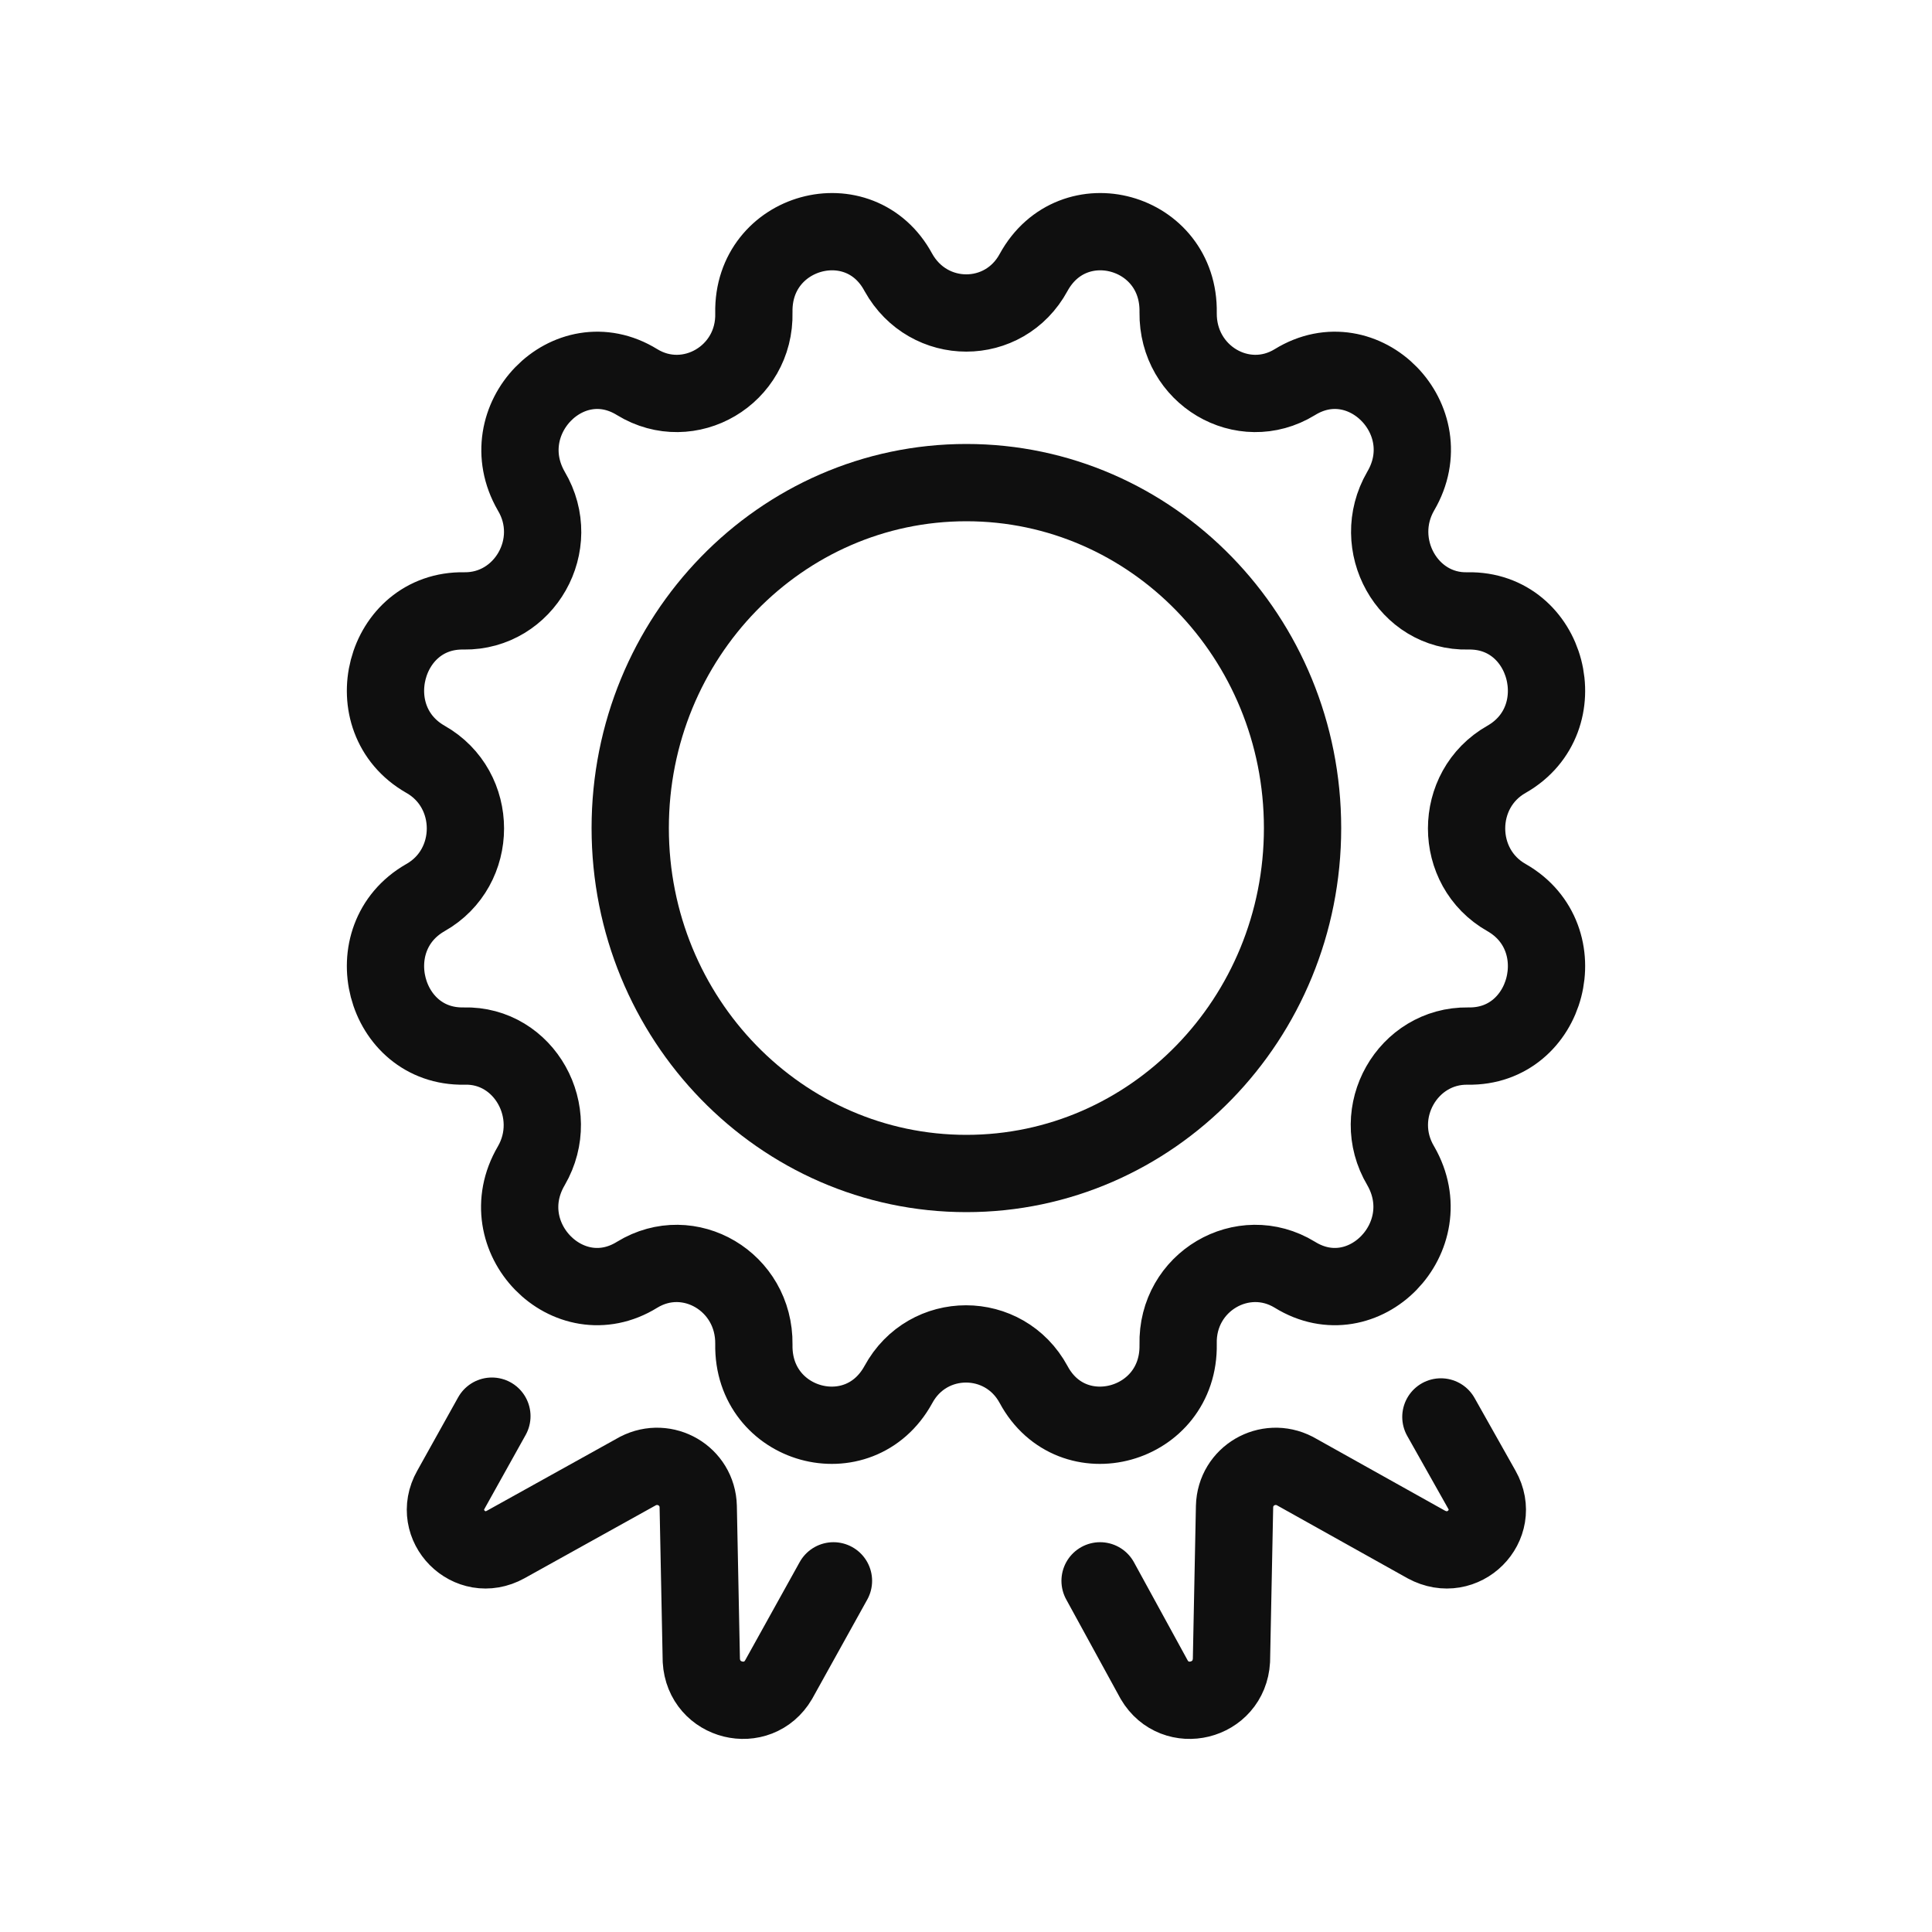
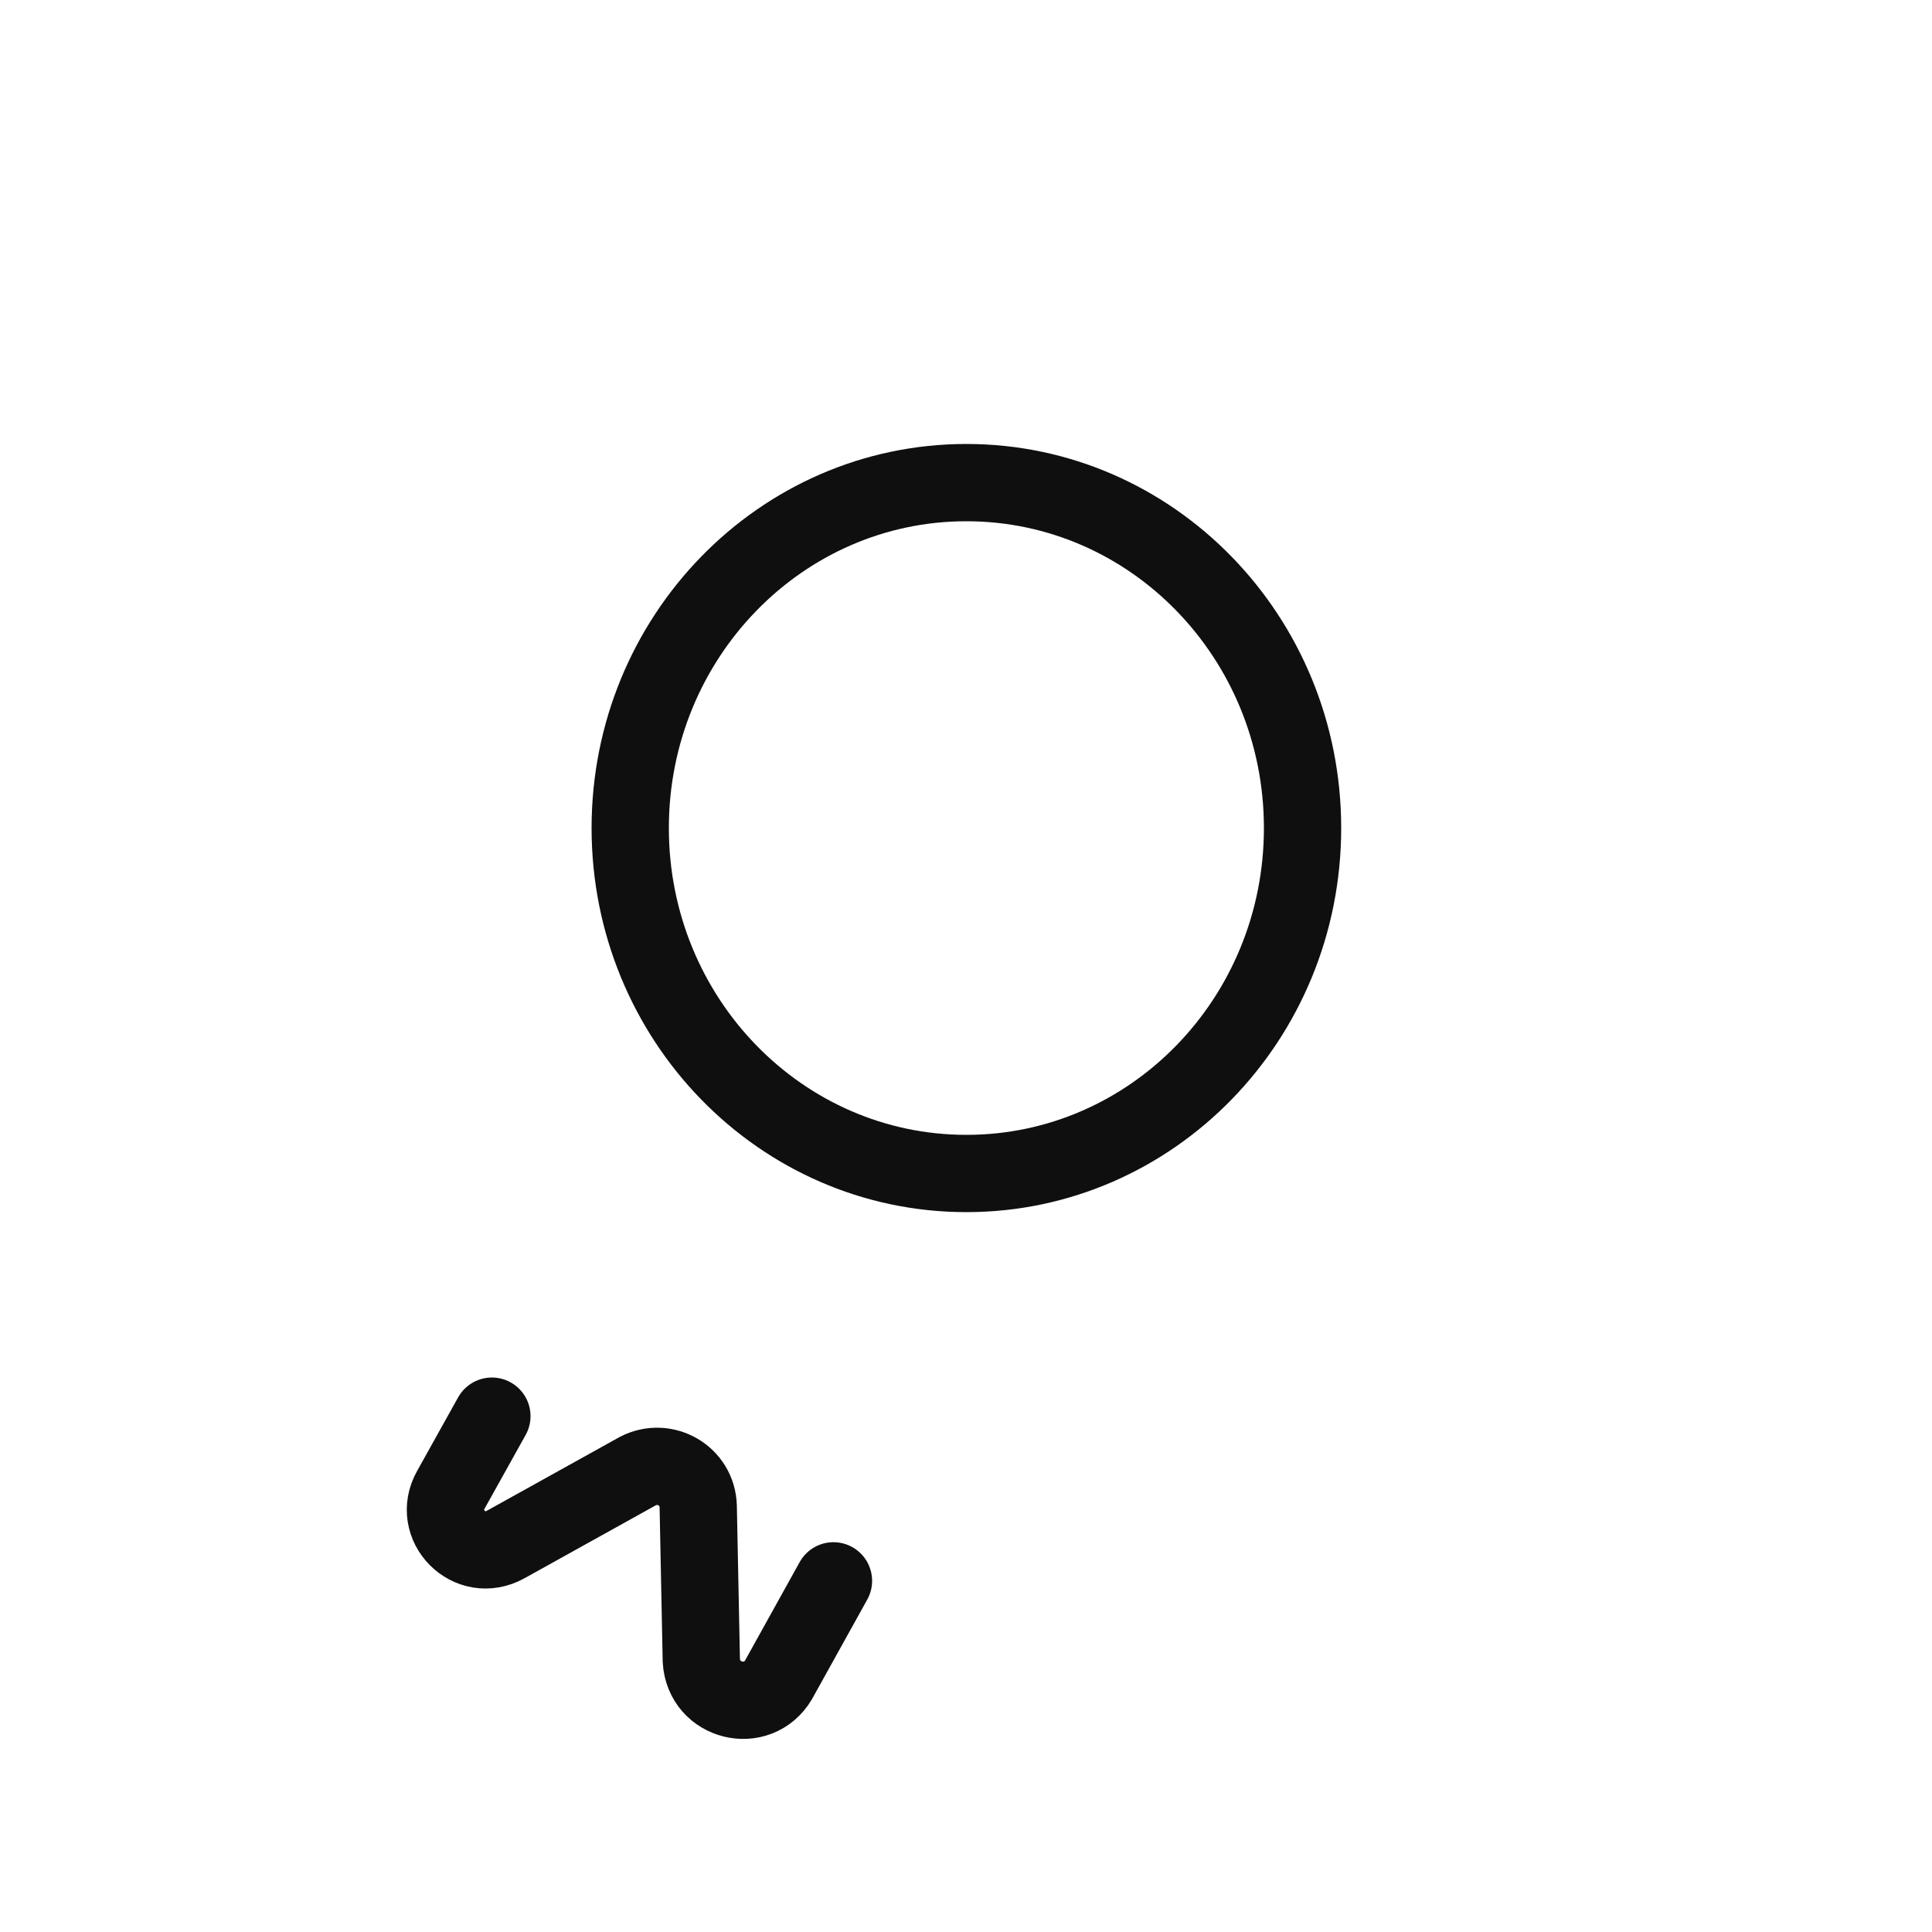
<svg xmlns="http://www.w3.org/2000/svg" width="800px" height="800px" viewBox="-0.5 0 25 25" fill="none">
-   <path d="M12.005 15.185C14.408 15.185 16.355 13.184 16.355 10.715C16.355 8.247 14.408 6.245 12.005 6.245C9.603 6.245 7.655 8.247 7.655 10.715C7.655 13.184 9.603 15.185 12.005 15.185Z" stroke="#0F0F0F" stroke-miterlimit="10" stroke-linecap="round" stroke-linejoin="round" />
-   <path d="M12.875 3.525C13.385 2.595 14.765 2.975 14.745 4.045C14.735 4.855 15.585 5.355 16.255 4.945C17.145 4.395 18.165 5.435 17.625 6.355C17.225 7.045 17.715 7.925 18.495 7.905C19.535 7.885 19.905 9.305 18.995 9.825C18.305 10.215 18.305 11.225 18.995 11.615C19.905 12.135 19.535 13.556 18.495 13.536C17.715 13.525 17.215 14.395 17.625 15.085C18.155 16.005 17.145 17.046 16.255 16.495C15.585 16.085 14.725 16.585 14.745 17.395C14.765 18.465 13.375 18.846 12.875 17.916C12.495 17.215 11.505 17.215 11.125 17.916C10.615 18.846 9.235 18.465 9.255 17.395C9.265 16.585 8.415 16.085 7.745 16.495C6.855 17.046 5.835 16.005 6.375 15.085C6.775 14.395 6.285 13.515 5.505 13.536C4.465 13.556 4.095 12.135 5.005 11.615C5.695 11.225 5.695 10.215 5.005 9.825C4.095 9.305 4.465 7.885 5.505 7.905C6.285 7.915 6.785 7.045 6.375 6.355C5.845 5.435 6.855 4.395 7.745 4.945C8.415 5.355 9.275 4.855 9.255 4.045C9.235 2.975 10.625 2.595 11.125 3.525C11.515 4.225 12.495 4.225 12.875 3.525Z" stroke="#0F0F0F" stroke-miterlimit="10" stroke-linecap="round" stroke-linejoin="round" />
+   <path d="M12.005 15.185C14.408 15.185 16.355 13.184 16.355 10.715C16.355 8.247 14.408 6.245 12.005 6.245C9.603 6.245 7.655 8.247 7.655 10.715C7.655 13.184 9.603 15.185 12.005 15.185" stroke="#0F0F0F" stroke-miterlimit="10" stroke-linecap="round" stroke-linejoin="round" />
  <path d="M5.865 18.325L5.335 19.276C5.075 19.735 5.575 20.245 6.045 19.985L7.755 19.035C8.105 18.855 8.525 19.096 8.535 19.495L8.575 21.485C8.605 22.026 9.305 22.195 9.575 21.735L10.285 20.456" stroke="#0F0F0F" stroke-miterlimit="10" stroke-linecap="round" stroke-linejoin="round" />
-   <path d="M18.145 18.335L18.675 19.276C18.935 19.735 18.435 20.245 17.955 19.985L16.255 19.035C15.905 18.855 15.485 19.096 15.475 19.495L15.435 21.485C15.405 22.026 14.705 22.195 14.435 21.735L13.735 20.456" stroke="#0F0F0F" stroke-miterlimit="10" stroke-linecap="round" stroke-linejoin="round" />
</svg>